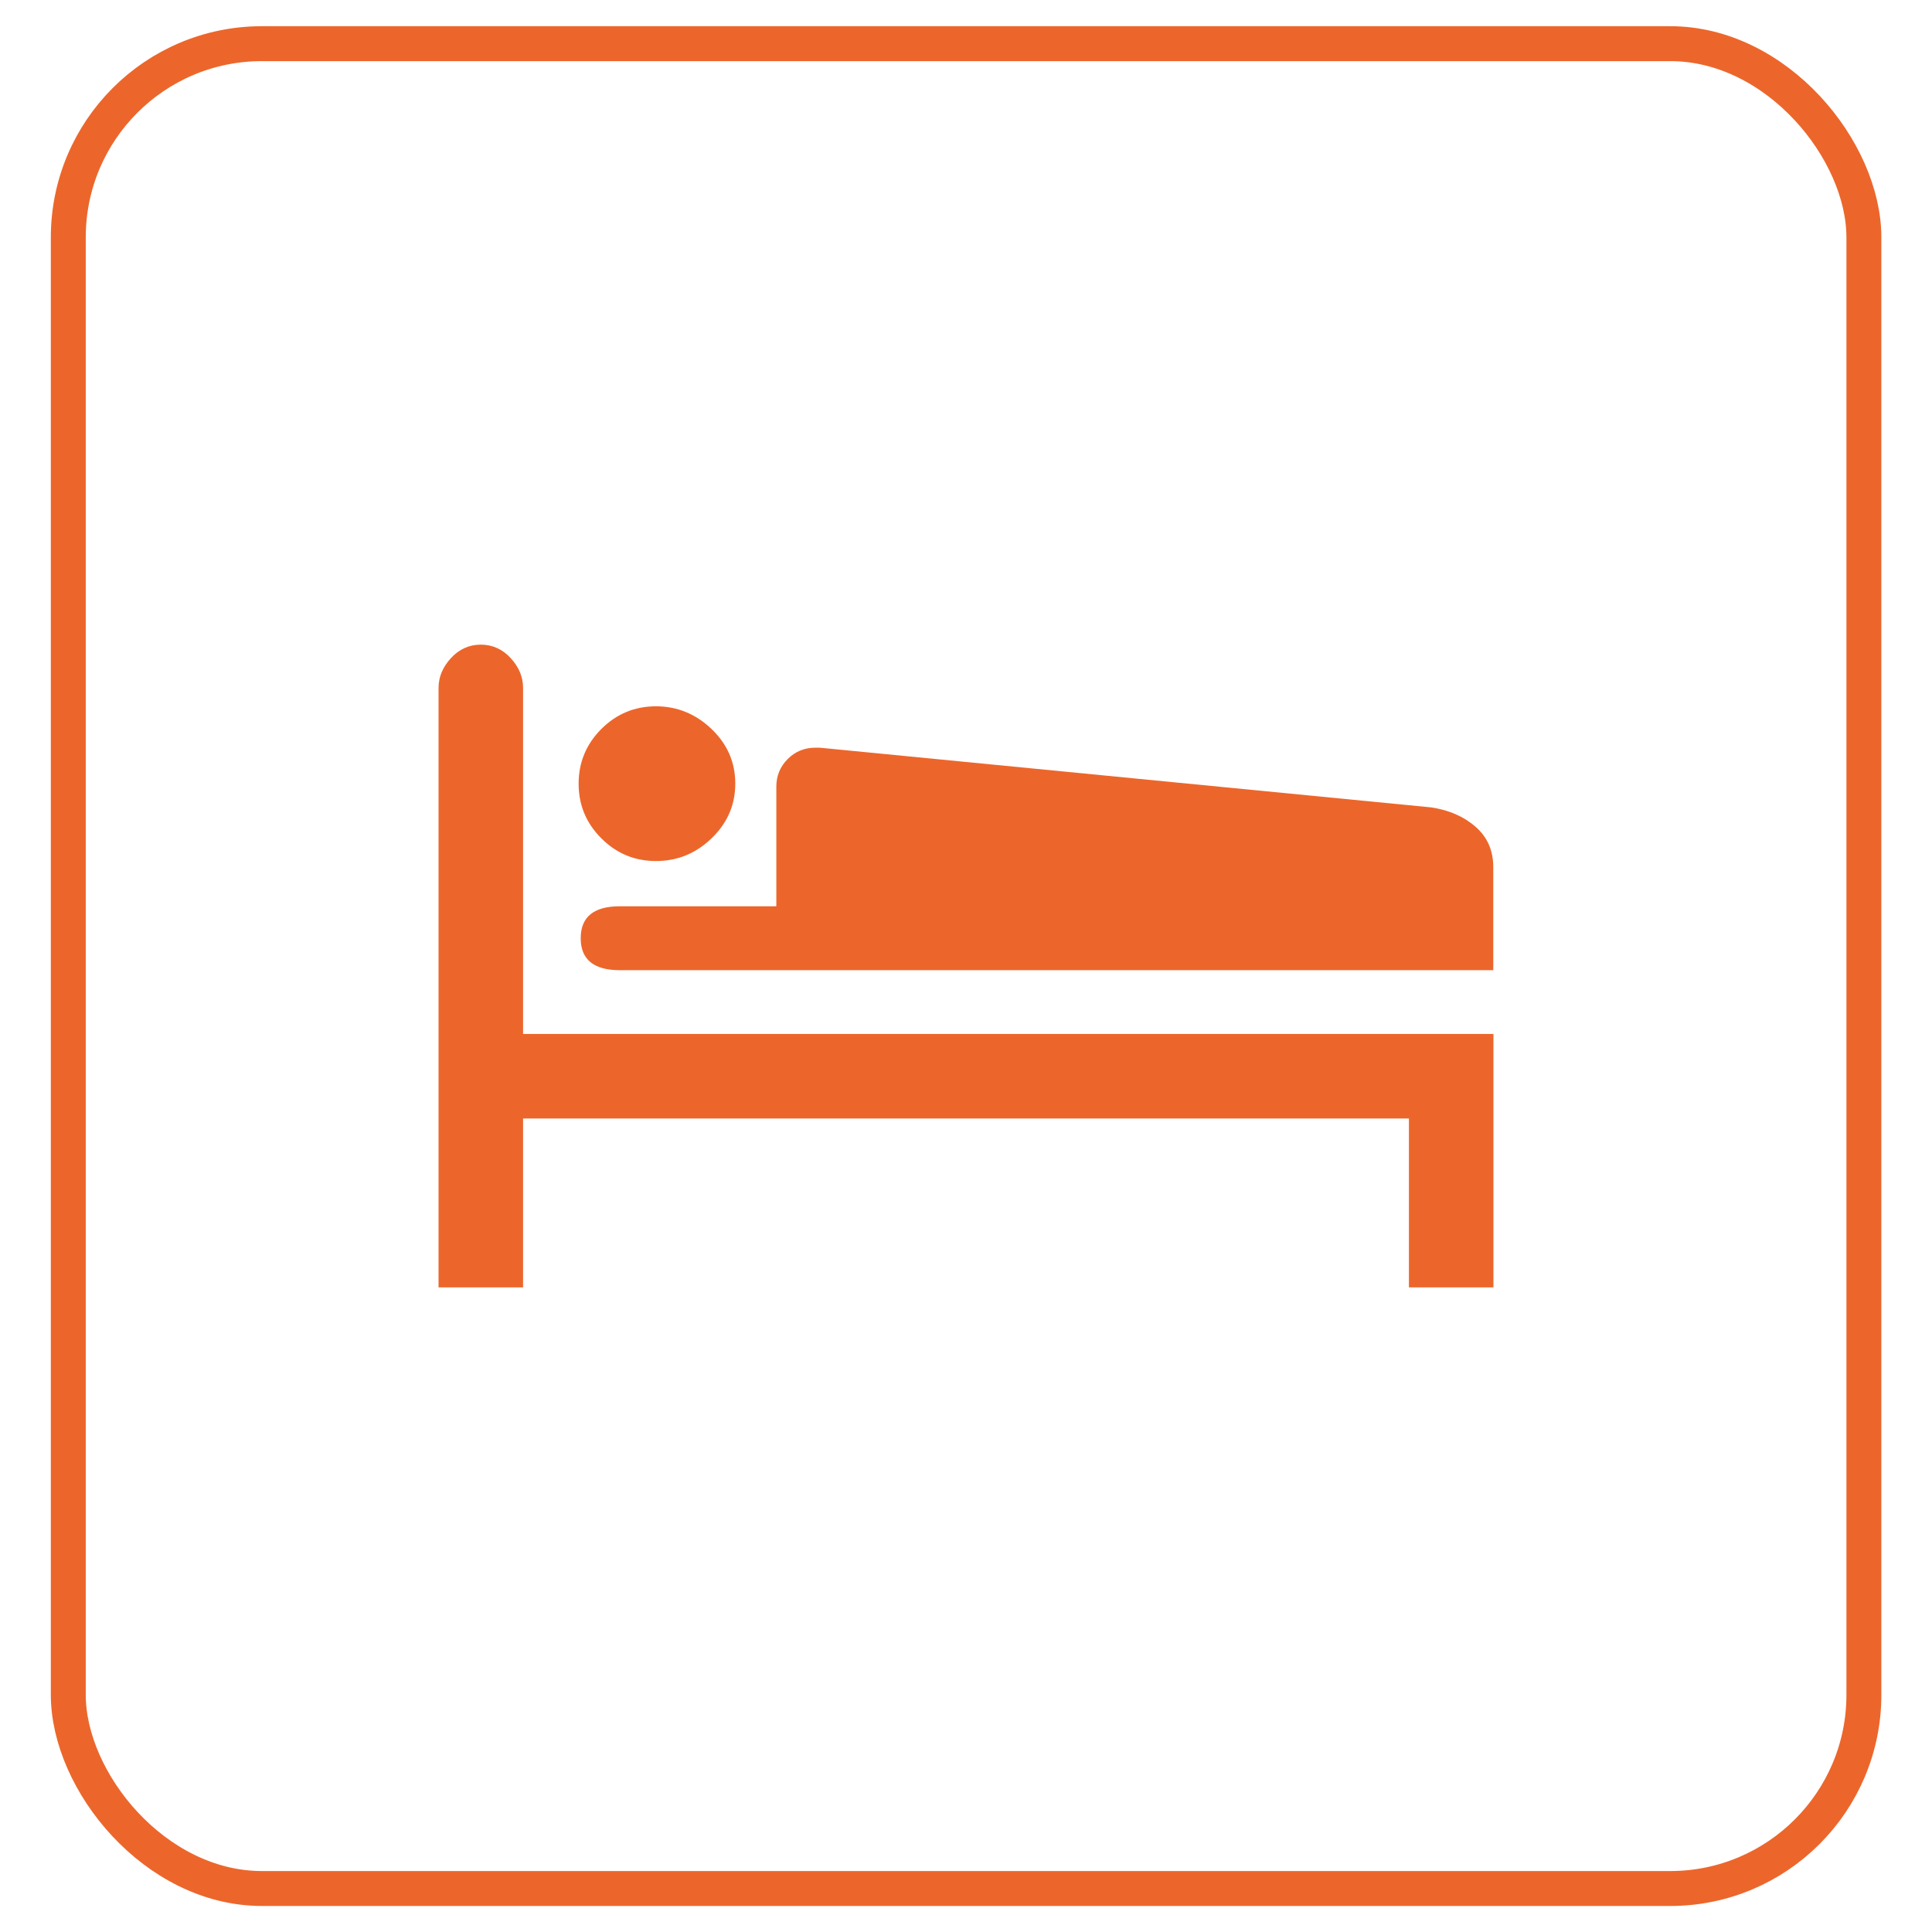
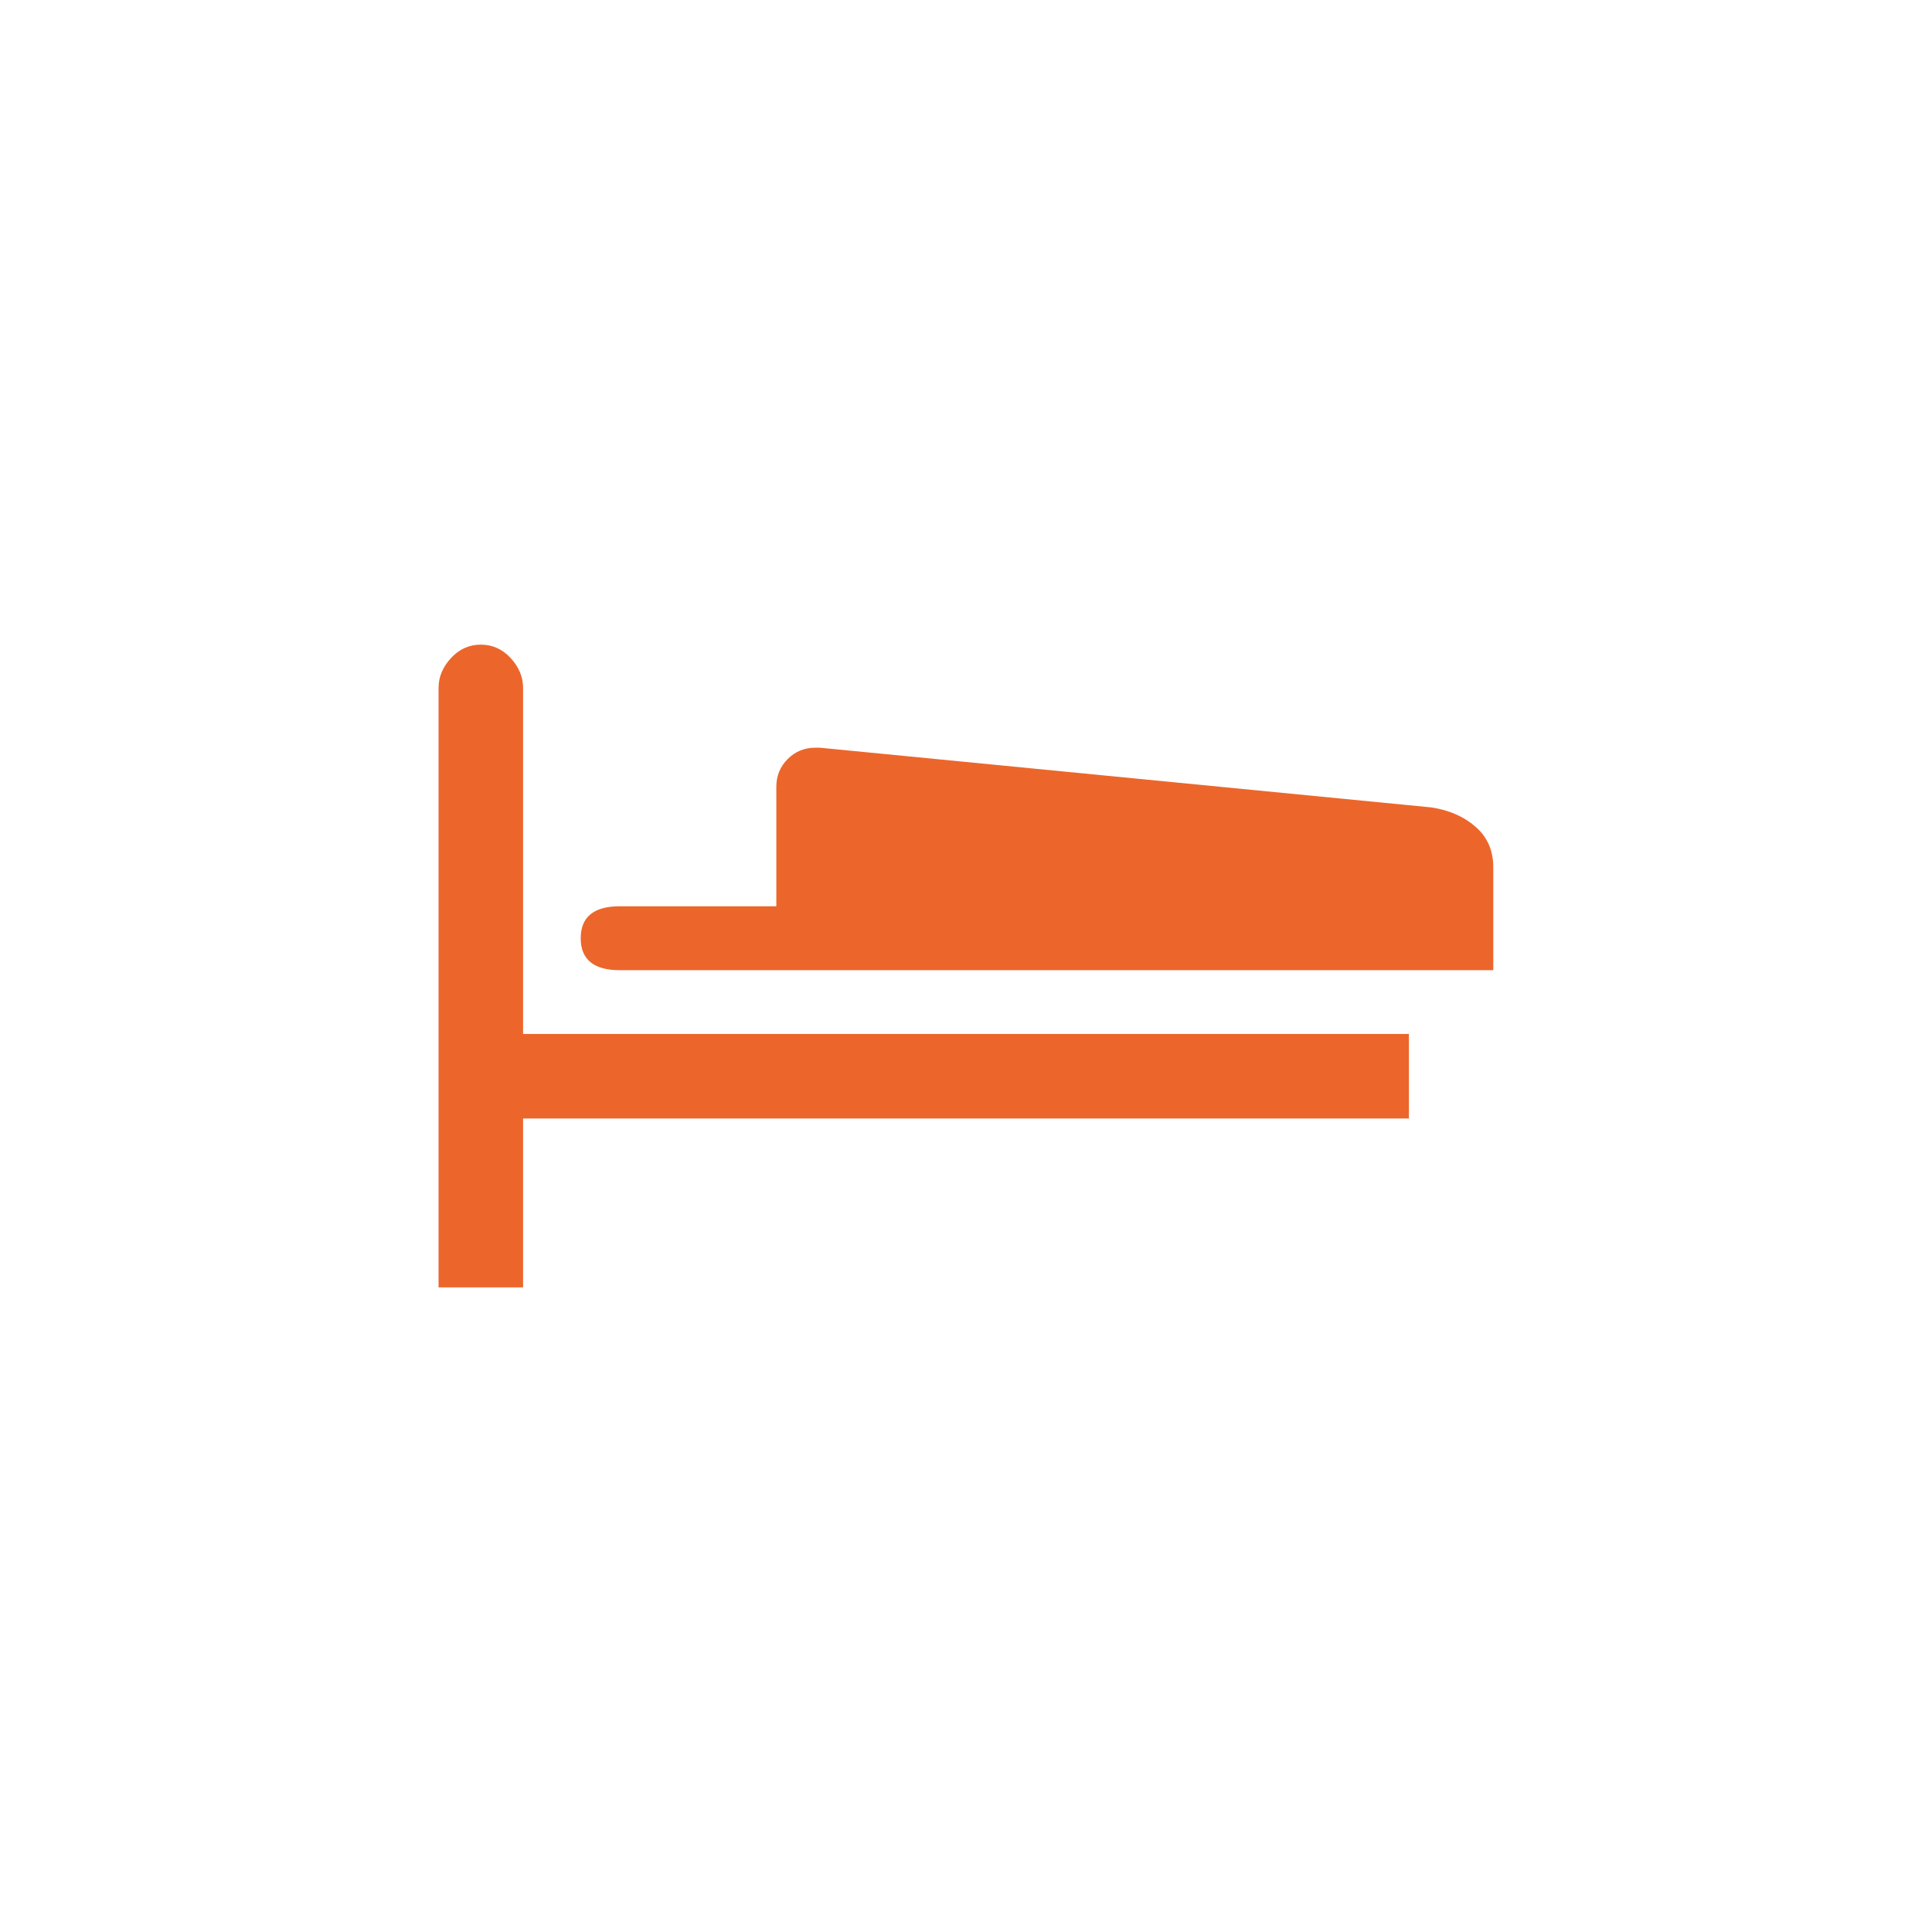
<svg xmlns="http://www.w3.org/2000/svg" id="Layer_1" viewBox="0 0 110.62 110.62">
  <defs>
    <style>.cls-1{fill:none;stroke:#ec662b;stroke-miterlimit:10;stroke-width:2px;}.cls-2{fill:#ec662b;stroke-width:0px;}</style>
  </defs>
-   <rect class="cls-1" x="3.91" y="2.5" width="102.81" height="105.63" rx="11.09" ry="11.09" />
-   <path class="cls-2" d="M80.67,64.04v9.67h4.84v-14.51H29.95v-19.81c0-.63-.24-1.2-.71-1.71-.47-.51-1.04-.77-1.71-.77s-1.24.26-1.71.77c-.47.51-.71,1.08-.71,1.71v34.32h4.84v-9.67h50.71ZM80.67,64.04" />
-   <path class="cls-2" d="M37.56,49.3c1.22,0,2.28-.43,3.18-1.3.9-.86,1.36-1.91,1.36-3.13s-.45-2.26-1.36-3.13c-.9-.86-1.97-1.3-3.18-1.3s-2.26.43-3.13,1.3c-.86.86-1.3,1.91-1.3,3.13s.43,2.26,1.3,3.13,1.91,1.3,3.13,1.3h0ZM37.56,49.3" />
+   <path class="cls-2" d="M80.67,64.04v9.67v-14.51H29.95v-19.81c0-.63-.24-1.2-.71-1.71-.47-.51-1.04-.77-1.71-.77s-1.24.26-1.71.77c-.47.51-.71,1.08-.71,1.71v34.32h4.84v-9.67h50.71ZM80.67,64.04" />
  <path class="cls-2" d="M85.5,55.55v-5.9c0-.94-.33-1.71-1-2.3-.67-.59-1.51-.96-2.54-1.12l-35.03-3.42h-.24c-.63,0-1.16.22-1.59.65-.43.43-.65.96-.65,1.59v6.84h-8.96c-1.49,0-2.24.61-2.24,1.83s.75,1.83,2.24,1.83h50.01ZM85.5,55.55" />
</svg>